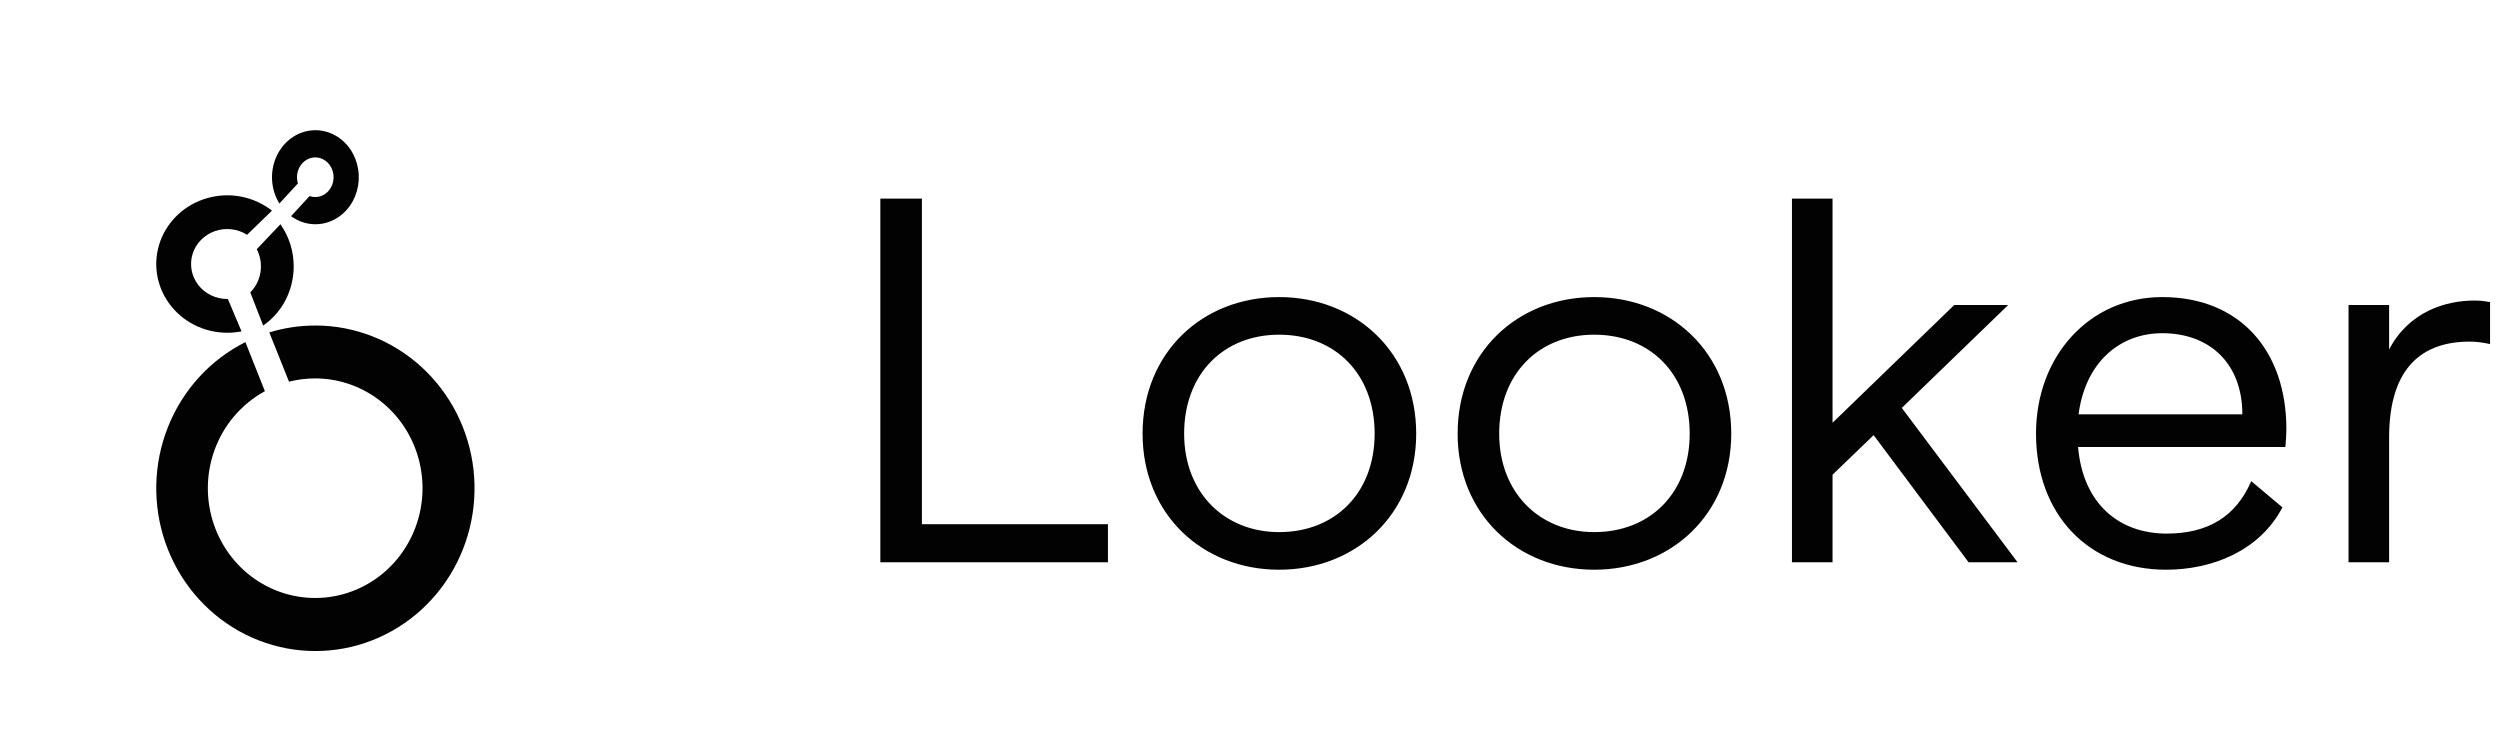
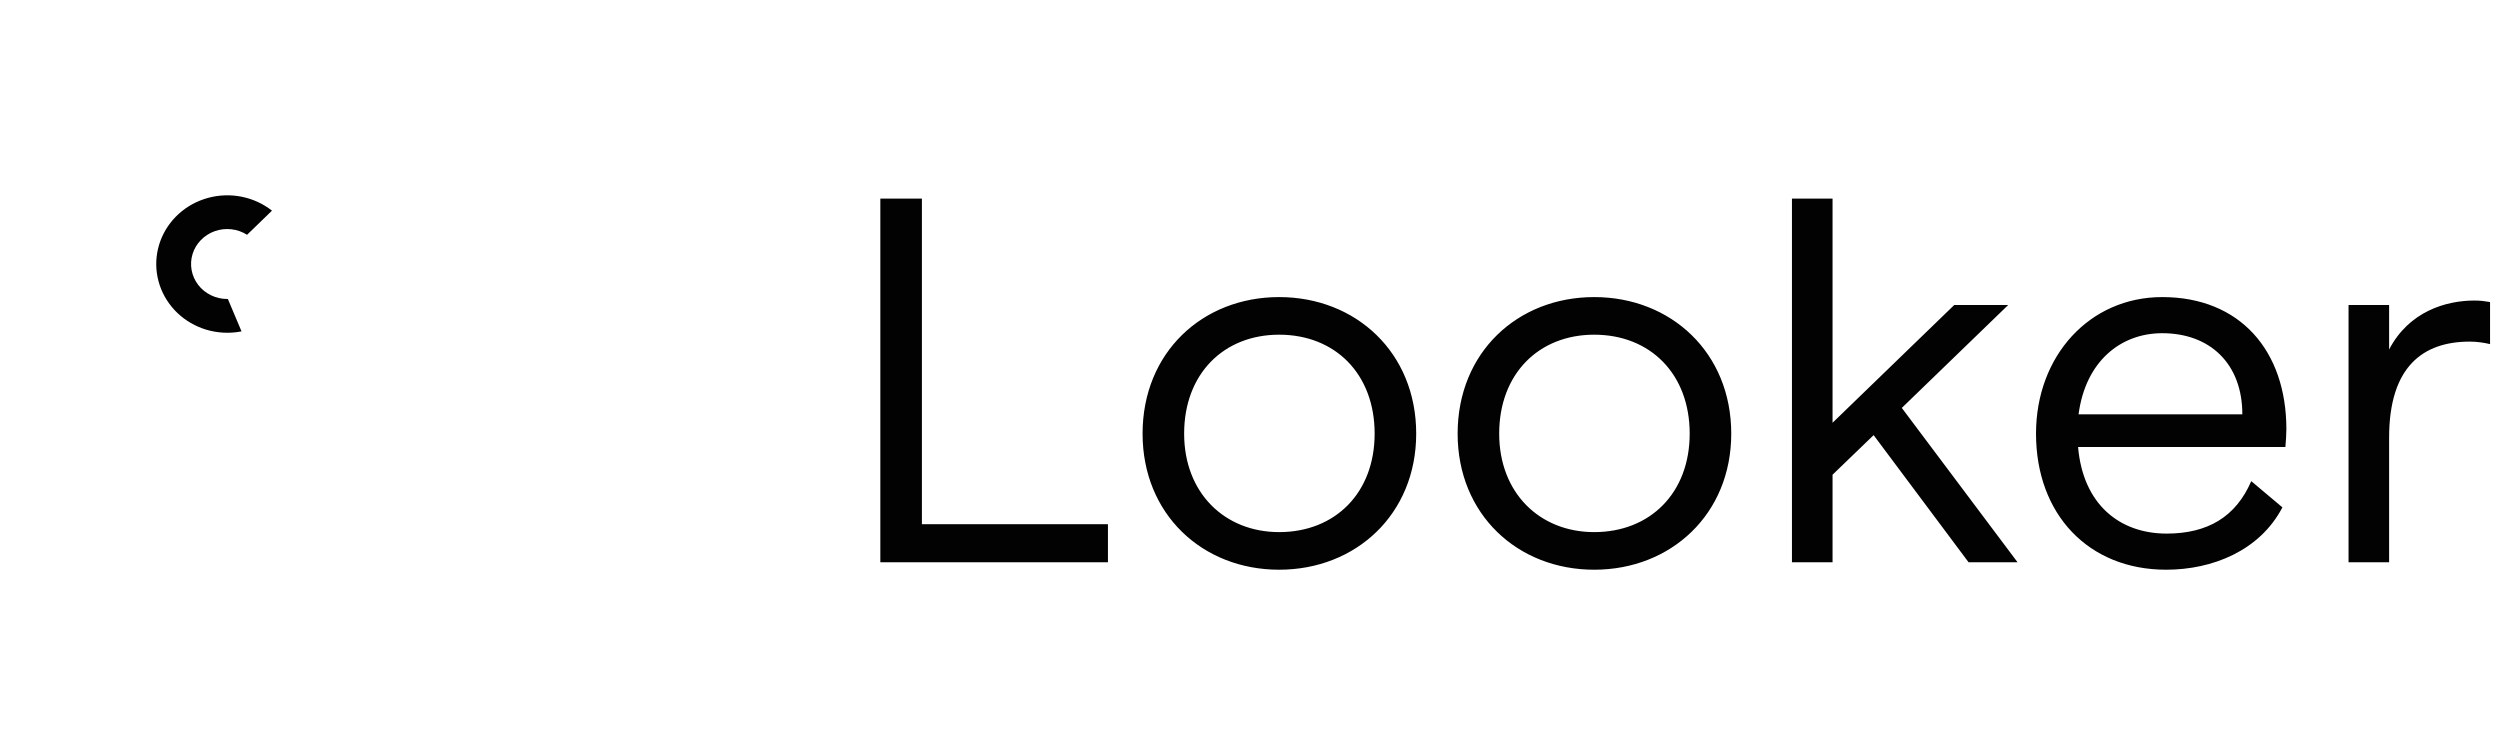
<svg xmlns="http://www.w3.org/2000/svg" width="96" height="29" viewBox="0 0 96 29" fill="none">
-   <path d="M12.11 5C11.808 5 11.512 5.089 11.253 5.258C10.994 5.427 10.782 5.668 10.64 5.958C10.498 6.247 10.431 6.572 10.447 6.899C10.462 7.226 10.559 7.543 10.728 7.814L11.439 7.044C11.416 6.967 11.404 6.887 11.404 6.806C11.404 6.655 11.445 6.508 11.523 6.382C11.6 6.257 11.71 6.159 11.838 6.102C11.966 6.044 12.108 6.029 12.244 6.058C12.38 6.088 12.506 6.16 12.604 6.267C12.702 6.373 12.769 6.509 12.796 6.657C12.823 6.805 12.809 6.958 12.756 7.097C12.703 7.236 12.613 7.355 12.497 7.439C12.382 7.523 12.246 7.567 12.107 7.567C12.033 7.568 11.959 7.555 11.888 7.529L11.177 8.3C11.393 8.458 11.64 8.56 11.899 8.596C12.157 8.632 12.42 8.602 12.666 8.508C12.912 8.415 13.134 8.259 13.314 8.056C13.495 7.852 13.628 7.605 13.705 7.335C13.781 7.064 13.798 6.779 13.754 6.5C13.71 6.222 13.606 5.958 13.451 5.731C13.296 5.504 13.093 5.32 12.861 5.193C12.628 5.066 12.371 5 12.11 5Z" fill="#020202" />
-   <path d="M11.278 10.23C11.279 9.646 11.1 9.078 10.768 8.611L9.86 9.568C9.998 9.835 10.049 10.142 10.004 10.443C9.959 10.742 9.821 11.018 9.611 11.227L10.105 12.5C10.464 12.255 10.76 11.919 10.965 11.523C11.17 11.126 11.278 10.682 11.278 10.23Z" fill="#020202" />
  <path d="M8.75 11.481H8.725C8.508 11.481 8.295 11.432 8.102 11.338C7.908 11.244 7.741 11.108 7.611 10.94C7.482 10.772 7.395 10.577 7.358 10.371C7.32 10.165 7.333 9.953 7.395 9.753C7.457 9.552 7.566 9.369 7.715 9.217C7.863 9.064 8.046 8.948 8.25 8.876C8.453 8.804 8.67 8.78 8.885 8.804C9.1 8.828 9.306 8.901 9.487 9.016L10.444 8.089C10.105 7.823 9.706 7.64 9.278 7.554C8.851 7.469 8.409 7.484 7.989 7.599C7.569 7.713 7.183 7.923 6.864 8.212C6.546 8.5 6.303 8.858 6.157 9.256C6.011 9.654 5.966 10.08 6.025 10.498C6.085 10.917 6.247 11.315 6.499 11.66C6.75 12.005 7.084 12.287 7.471 12.481C7.858 12.676 8.288 12.777 8.725 12.778C8.91 12.778 9.094 12.76 9.275 12.725L8.75 11.481Z" fill="#020202" />
-   <path d="M12.106 12.501C11.508 12.5 10.913 12.589 10.341 12.765L11.098 14.656C11.427 14.573 11.765 14.531 12.105 14.531C13.058 14.531 13.982 14.87 14.719 15.489C15.456 16.108 15.961 16.969 16.146 17.925C16.332 18.882 16.188 19.875 15.738 20.735C15.289 21.595 14.561 22.269 13.68 22.642C12.799 23.015 11.819 23.064 10.906 22.781C9.994 22.498 9.205 21.9 8.676 21.089C8.146 20.278 7.908 19.304 8.001 18.333C8.095 17.363 8.514 16.455 9.189 15.766C9.479 15.47 9.81 15.219 10.172 15.023L9.423 13.137C8.076 13.812 7.018 14.97 6.452 16.392C5.886 17.813 5.85 19.398 6.353 20.843C6.856 22.29 7.861 23.496 9.177 24.233C10.494 24.969 12.029 25.185 13.491 24.839C14.953 24.492 16.239 23.608 17.104 22.354C17.969 21.1 18.353 19.564 18.183 18.04C18.012 16.515 17.299 15.108 16.179 14.086C15.059 13.065 13.611 12.5 12.111 12.5L12.106 12.501Z" fill="#020202" />
  <path d="M35.401 20.129V7.627H33.805V21.592H42.545V20.129H35.401ZM49.119 11.408C46.174 11.408 43.875 13.536 43.875 16.652C43.875 19.749 46.174 21.877 49.119 21.877C52.064 21.877 54.382 19.749 54.382 16.652C54.382 13.536 52.064 11.408 49.119 11.408ZM49.119 12.852C51.266 12.852 52.786 14.353 52.786 16.652C52.786 18.932 51.266 20.433 49.119 20.433C47.029 20.433 45.471 18.932 45.471 16.652C45.471 14.353 46.991 12.852 49.119 12.852ZM61.217 11.408C58.272 11.408 55.973 13.536 55.973 16.652C55.973 19.749 58.272 21.877 61.217 21.877C64.162 21.877 66.48 19.749 66.48 16.652C66.48 13.536 64.162 11.408 61.217 11.408ZM61.217 12.852C63.364 12.852 64.884 14.353 64.884 16.652C64.884 18.932 63.364 20.433 61.217 20.433C59.127 20.433 57.569 18.932 57.569 16.652C57.569 14.353 59.089 12.852 61.217 12.852ZM75.594 21.592H77.475L73.029 15.664L77.115 11.712H75.043L70.37 16.234V7.627H68.811V21.592H70.37V18.229L71.947 16.709L75.594 21.592ZM87.797 16.481C87.797 13.46 86.011 11.408 83.028 11.408C80.235 11.408 78.183 13.669 78.183 16.652C78.183 19.749 80.197 21.877 83.18 21.877C84.947 21.877 86.771 21.155 87.645 19.483L86.448 18.476C85.859 19.844 84.776 20.49 83.199 20.49C81.394 20.49 79.988 19.369 79.798 17.165H87.759C87.778 16.937 87.797 16.69 87.797 16.481ZM83.028 12.795C84.871 12.795 86.106 13.973 86.106 15.911H79.817C80.083 13.878 81.432 12.795 83.028 12.795ZM95.01 11.541C93.927 11.541 92.502 11.959 91.742 13.422V11.712H90.184V21.592H91.742V16.804C91.742 14.068 93.053 13.118 94.839 13.118C95.105 13.118 95.371 13.156 95.618 13.213V11.598C95.39 11.56 95.238 11.541 95.01 11.541Z" fill="#020202" />
</svg>